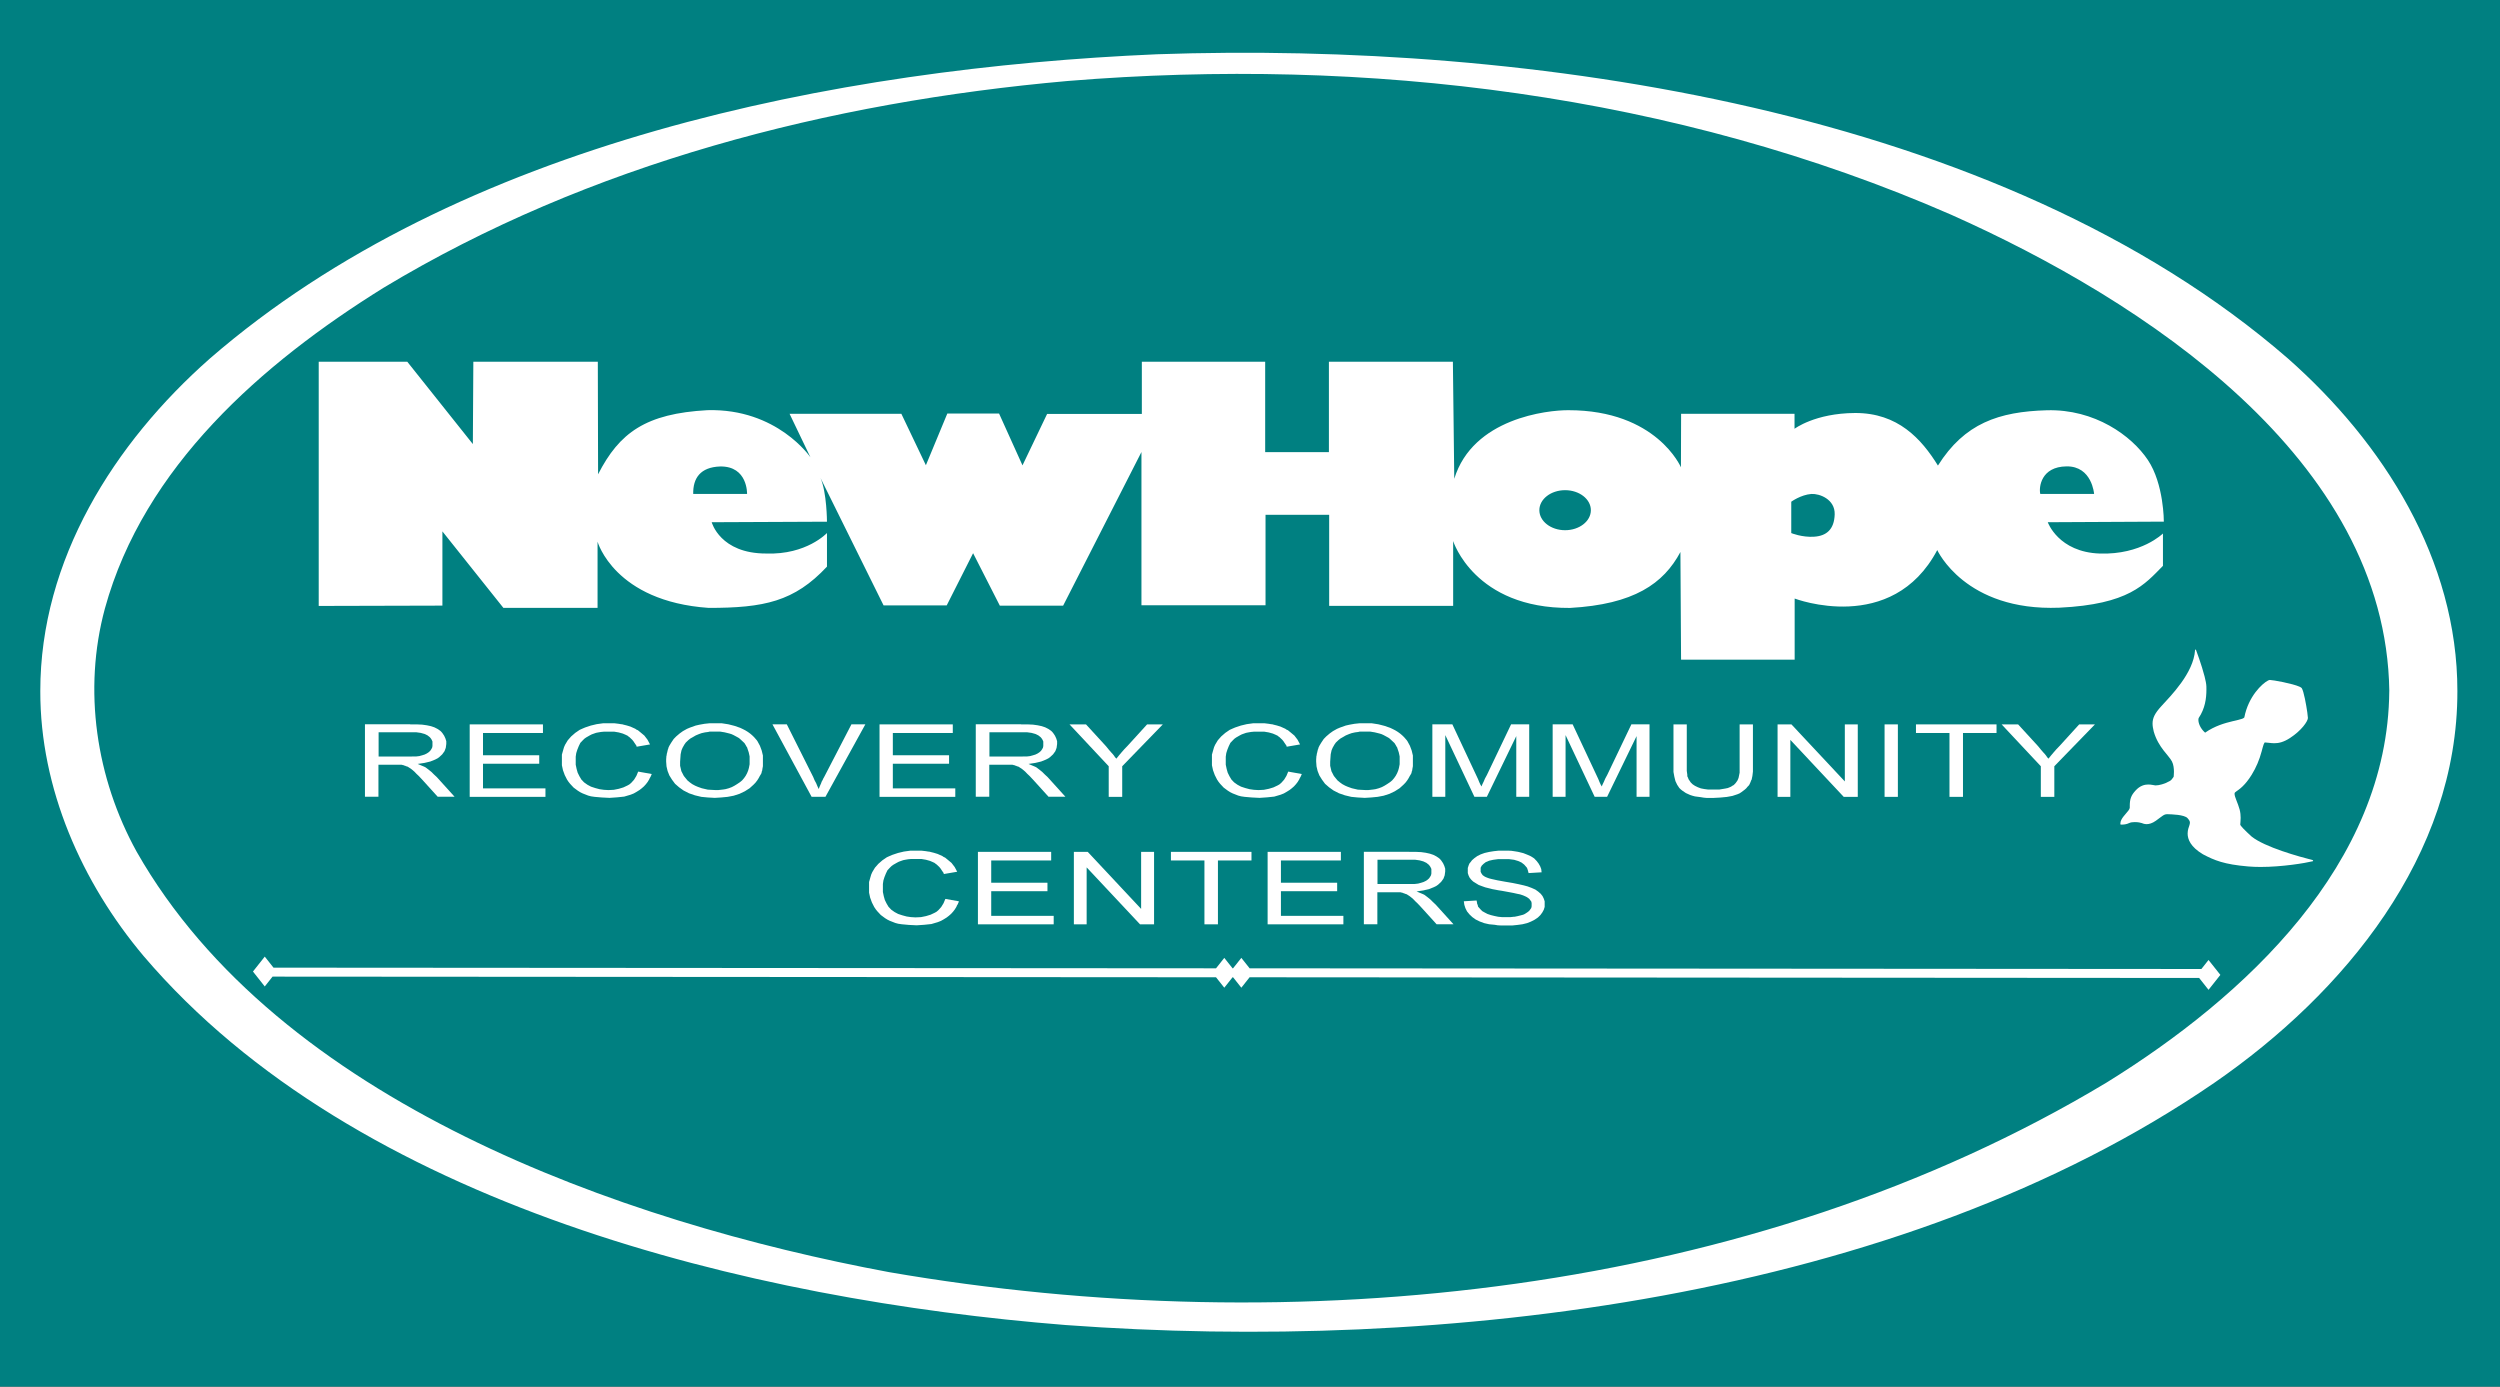
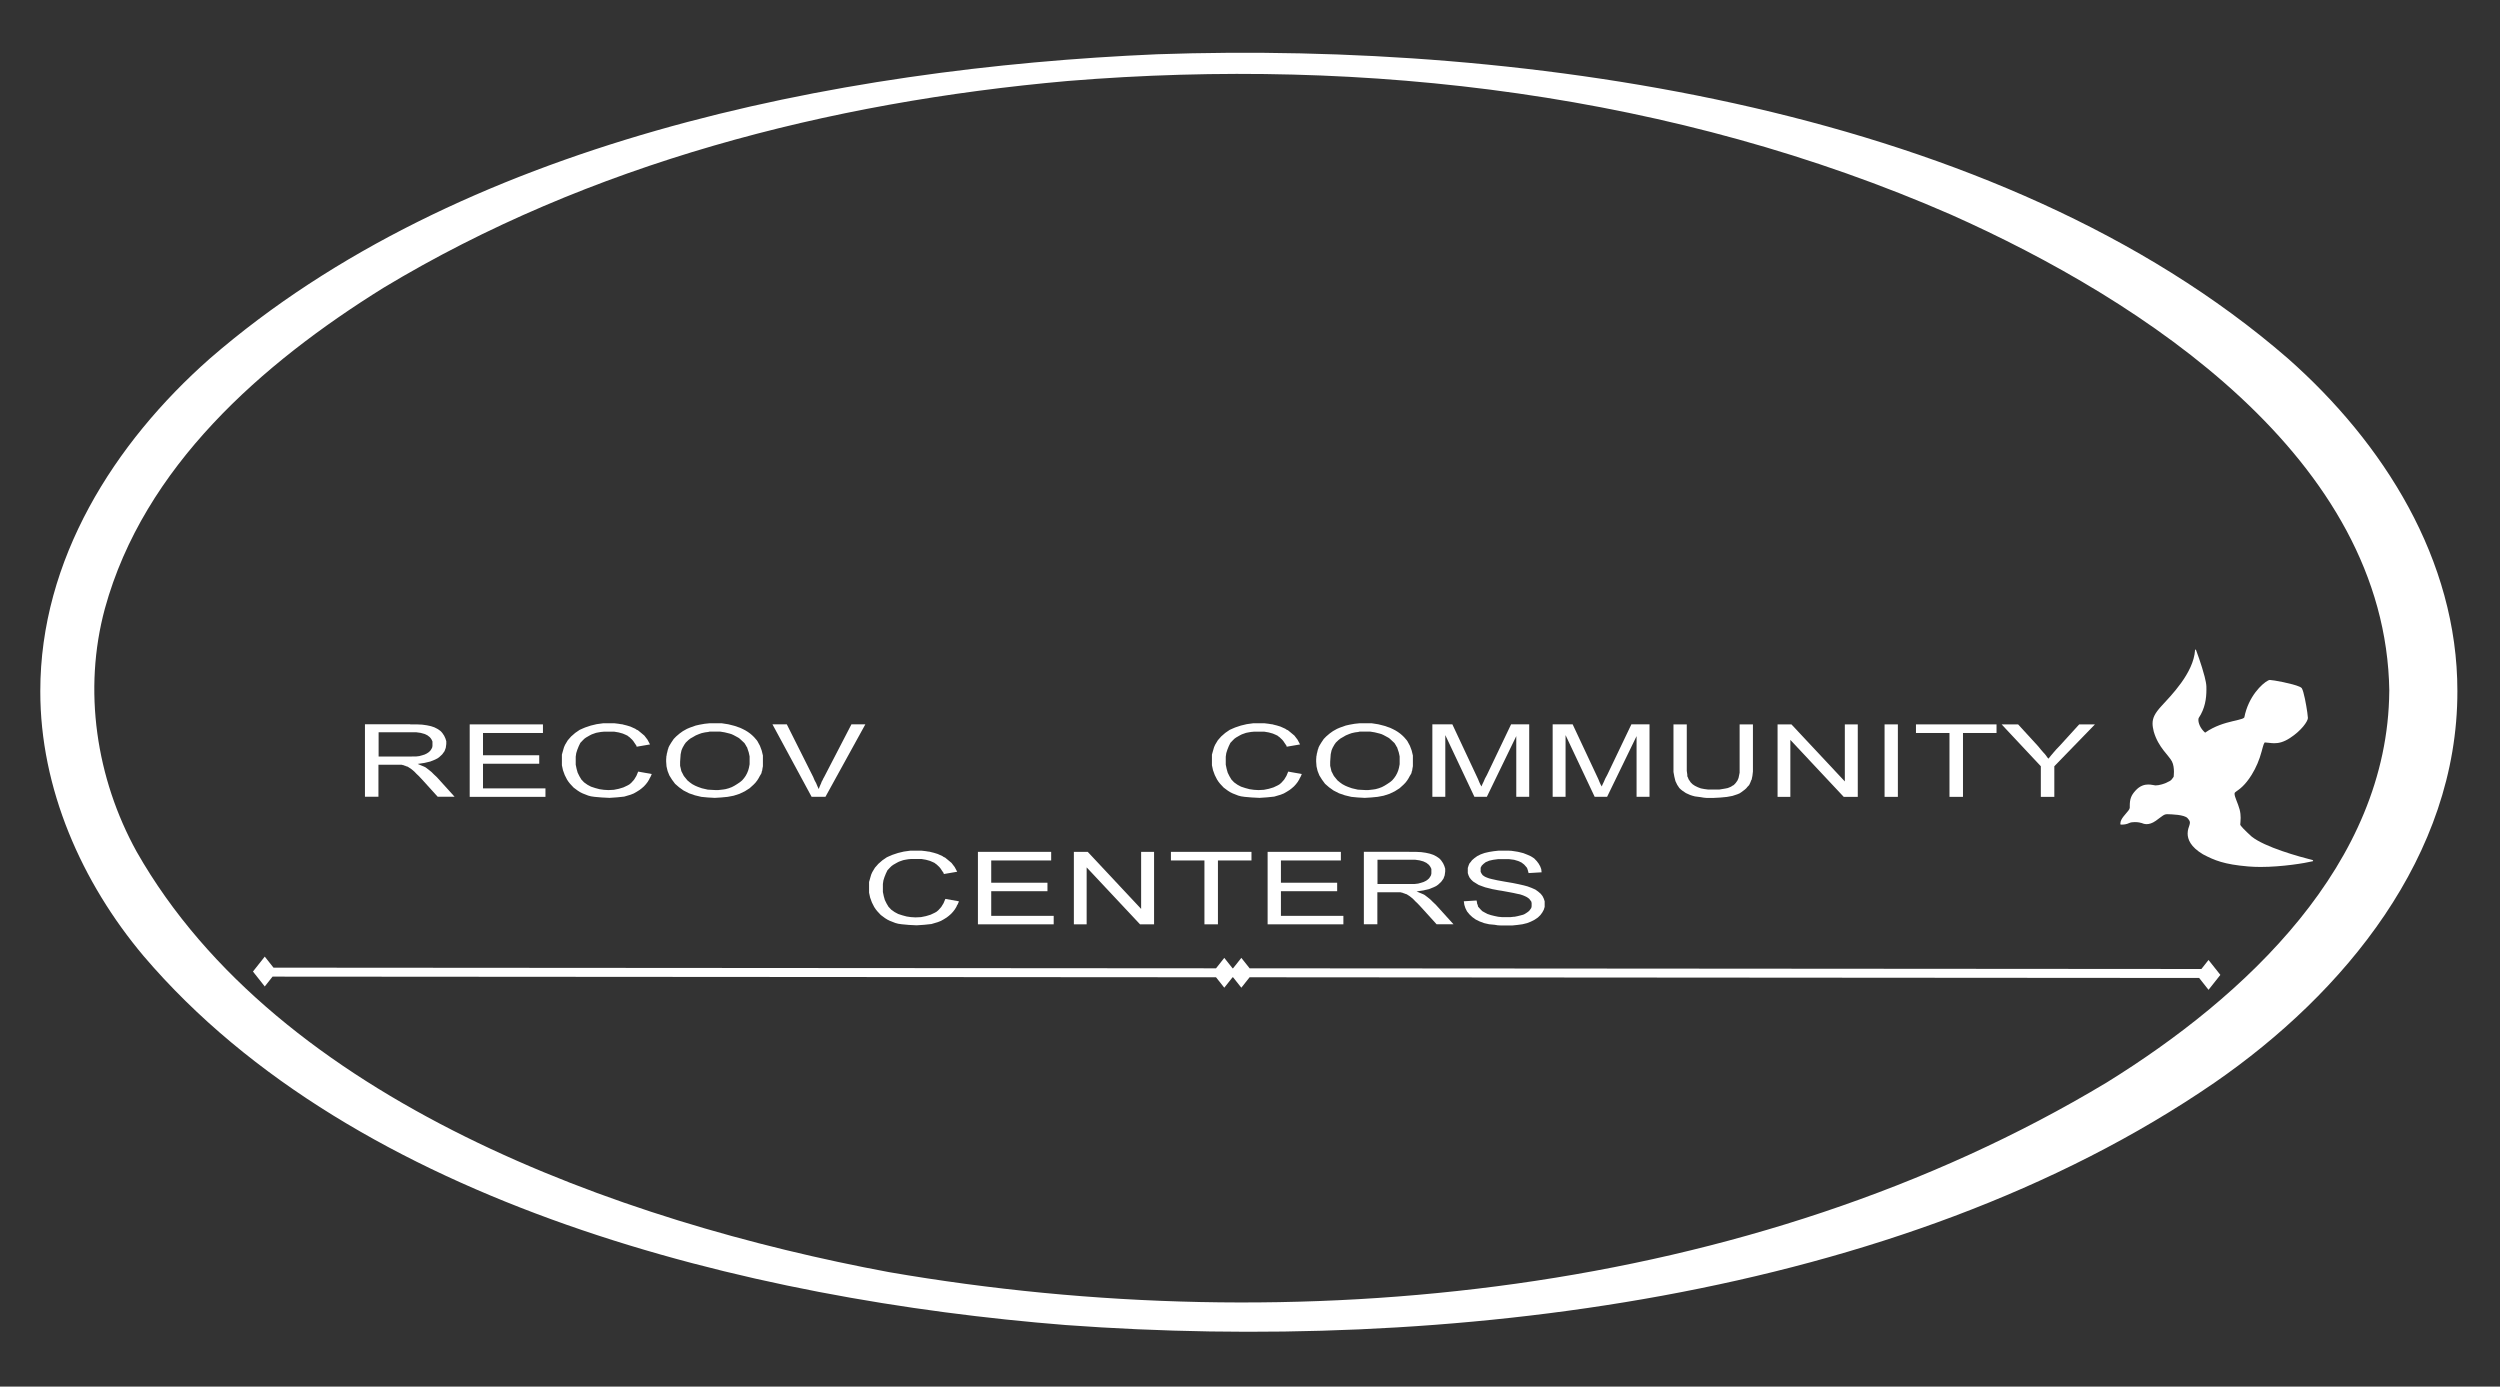
<svg xmlns="http://www.w3.org/2000/svg" width="485" height="269" xml:space="preserve" overflow="hidden">
  <rect width="100%" height="100%" fill="#333333" stroke="none" />
  <defs>
    <clipPath id="clip0">
      <rect x="0" y="0" width="485" height="269" />
    </clipPath>
  </defs>
  <g clip-path="url(#clip0)">
-     <path d="M0 0 623.945 0 623.945 323.566-2.625e-05 323.566Z" fill="#008081" transform="matrix(1 0 0 1 -70.001 -32.95)" />
    <path d="M546.733 167.029C546.79 198.963 524.761 225.621 499.652 242.964 438.258 285.149 349.636 295.364 276.75 290.007 215.755 285.162 139.093 266.808 97.875 218.436 85.858 204.161 77.781 185.908 77.819 167.029 77.806 141.56 92.113 118.93 110.689 102.53 159.028 60.591 232.098 46.164 294.497 43.476 366.39 40.984 457.877 53.924 513.825 102.467 532.414 118.873 546.752 141.541 546.733 167.029L546.733 167.029ZM533.527 167.029C532.901 121.909 485.782 91.215 448.517 74.6 394.959 51.199 335.14 43.912 277.123 48.662 230.871 52.761 184.353 64.689 144.38 88.793 120.796 103.466 97.906 123.521 90.355 150.99 86.073 166.782 88.641 183.941 96.521 198.197 124.027 246.543 190.31 270.027 242.496 279.748 320.922 293.289 409.714 284.428 478.711 242.945 505.572 226.317 533.249 200.556 533.521 167.023L533.521 167.023Z" fill="#FFFFFF" transform="matrix(1 0 0 1 -70.001 -32.95)" />
    <path d="M500.752 222.079 498.456 219.183 497.071 220.935 312.428 220.802 310.821 218.778 309.215 220.802 309.12 220.802 307.513 218.778 305.913 220.802 123.06 220.675 121.365 218.531 119.075 221.428 121.365 224.325 122.876 222.415 305.907 222.541 307.513 224.565 309.12 222.541 309.215 222.541 310.821 224.565 312.421 222.541 496.635 222.674 498.456 224.976 500.752 222.079Z" fill="#FFFFFF" transform="matrix(1 0 0 1 -70.001 -32.95)" />
    <path d="M149.592 173.48 150.838 173.48 151.913 173.531 152.811 173.657 153.608 173.828 154.266 174.05 154.854 174.347 155.404 174.72 155.613 174.916 155.822 175.163 156.17 175.681 156.41 176.2 156.581 176.744 156.581 177.288 156.48 178.034 156.239 178.679 155.79 179.299 155.202 179.843 154.892 180.064 154.411 180.311 153.482 180.684 152.343 180.956 151.034 181.152 151.483 181.348 151.894 181.519 152.305 181.69 152.584 181.835 153.134 182.253 153.684 182.695 154.203 183.208 154.753 183.72 158.194 187.521 154.917 187.521C154.917 187.521 152.299 184.631 152.299 184.631L151.749 184.03 151.23 183.48 150.781 183.056 150.402 182.657 150.06 182.36 149.718 182.088 149.409 181.892 149.099 181.69 148.928 181.639 148.757 181.589 148.618 181.513 148.479 181.487 148.34 181.412 148.169 181.386 148.03 181.336 147.891 181.31 143.419 181.31 143.419 187.515 140.801 187.515 140.801 173.455 149.579 173.455ZM149.908 179.71 150.673 179.71 151.331 179.634 151.888 179.482 152.375 179.331 152.792 179.128 153.14 178.901 153.45 178.622 153.659 178.319 153.829 178.015 153.899 177.686 153.899 176.801 153.798 176.573 153.697 176.371 153.558 176.168 153.387 175.966 152.938 175.612 152.35 175.333 151.622 175.131 150.724 175.005 143.451 175.005 143.451 179.717 149.927 179.717Z" fill="#FFFFFF" transform="matrix(1 0 0 1 -70.001 -32.95)" />
    <path d="M175.333 173.48 175.333 175.15 163.702 175.15 163.702 179.47 174.612 179.47 174.612 181.114 163.702 181.114 163.702 185.896 175.82 185.896 175.82 187.54 161.122 187.54 161.122 173.48 175.333 173.48Z" fill="#FFFFFF" transform="matrix(1 0 0 1 -70.001 -32.95)" />
    <path d="M196.332 183.341 196.23 183.613 196.06 183.884 195.958 184.131 195.648 184.643 195.307 185.086 194.927 185.504 194.478 185.896 194.067 186.212 193.479 186.579 192.96 186.876 192.341 187.123 191.101 187.49 189.722 187.635 188.242 187.736 186.731 187.66 185.352 187.54 184.662 187.439 184.112 187.294 183.043 186.876 182.594 186.655 182.114 186.357 181.285 185.744 180.596 185.004 180.286 184.612 180.007 184.194 179.558 183.309 179.217 182.373 179.008 181.412 179.008 179.343 179.286 178.357 179.426 177.889 179.634 177.421 180.153 176.56 180.804 175.82 181.595 175.131 182.455 174.543 183.005 174.296 183.524 174.075 184.624 173.708 185.763 173.436 187.003 173.265 189.204 173.265 190.032 173.366 190.481 173.442C190.639 173.442 190.816 173.474 191 173.544L191.588 173.689 192.309 173.91 192.688 174.081 193.239 174.328 193.479 174.499 193.757 174.619 193.966 174.79 194.175 174.96 195.003 175.65 195.623 176.459 196.104 177.37 193.517 177.813C193.473 177.598 193.416 177.478 193.346 177.44L193.106 177.092 192.897 176.769 192.657 176.472 192.107 175.953 191.898 175.808 191.689 175.637 191.588 175.612 191.518 175.561 190.829 175.264 190.038 175.043 189.178 174.897 187.142 174.897 186.591 174.948 186.003 175.049 185.624 175.125 185.213 175.27 184.802 175.416 184.422 175.612 183.695 176.029 183.385 176.251 183.107 176.523 182.588 177.066 182.278 177.705 182 178.395 181.791 179.059 181.69 179.748 181.69 181.298 181.861 182.114 182.069 182.854 182.411 183.543 182.79 184.182 183.309 184.726 183.967 185.194 184.656 185.561 185.485 185.833 186.313 186.054 187.142 186.174 188.04 186.225 189.077 186.174 190.045 185.978 190.943 185.706 191.771 185.314 192.113 185.118 192.461 184.821 193.011 184.207 193.46 183.473 193.808 182.639 196.426 183.107 196.357 183.353Z" fill="#FFFFFF" transform="matrix(1 0 0 1 -70.001 -32.95)" />
    <path d="M199.601 178.306 199.703 177.939 199.873 177.598 200.215 177.029 200.696 176.314 201.176 175.82 201.866 175.232 202.485 174.79 203.276 174.347 203.864 174.1 204.965 173.708 205.724 173.537 206.685 173.366 207.646 173.265 210.025 173.265 211.296 173.461 212.466 173.759 213.604 174.151 214.123 174.397 214.604 174.644 215.084 174.941 215.533 175.264 215.913 175.586 216.292 175.953 216.463 176.149 216.634 176.345 216.805 176.542 216.944 176.738 217.424 177.623 217.766 178.534 218.006 179.52 218.006 181.589 217.905 182.133 217.873 182.404 217.772 182.676C217.772 182.841 217.728 182.986 217.633 183.119L217.393 183.511 217.184 183.903 216.906 184.346 216.564 184.789 216.185 185.181 215.426 185.87 214.496 186.459 213.465 186.952 212.327 187.319 211.157 187.54 209.917 187.66 208.677 187.736 207.299 187.66 206.059 187.54 204.819 187.243 203.681 186.851 202.612 186.307 201.752 185.693 200.961 185.004 200.373 184.213 199.854 183.379 199.513 182.518 199.304 181.633 199.235 180.697 199.235 180.305 199.266 179.862C199.266 179.647 199.291 179.52 199.336 179.47 199.336 179.255 199.361 179.116 199.405 179.052L199.576 178.312ZM202.182 182.55 202.422 183.018 202.663 183.486 203.042 183.954 203.384 184.371 203.833 184.738 204.313 185.08 204.864 185.377 205.382 185.598 206.141 185.87 207.318 186.142 208.696 186.218 209.386 186.218 210.284 186.117 210.764 186.041 211.384 185.87 211.973 185.649 212.491 185.377 212.972 185.08 213.522 184.713 213.971 184.346 214.351 183.903 214.661 183.461 214.939 182.942 215.148 182.423 215.287 181.93 215.426 181.215 215.426 179.691 215.255 178.907 215.015 178.192C214.97 177.977 214.913 177.857 214.844 177.825L214.673 177.509 214.534 177.288 214.433 177.117 214.224 176.921 213.668 176.402 213.358 176.13 213.01 175.934 212.282 175.542 211.903 175.371 211.486 175.245 210.587 175.024 209.689 174.878 207.684 174.878 207.374 174.954 206.786 175.03 206.128 175.175 205.641 175.346 204.984 175.618 204.433 175.941 203.946 176.213 203.567 176.51 203.048 177.003 202.77 177.395 202.422 178.009 202.213 178.502 202.043 179.286 201.942 180.735 201.942 181.519 202.043 181.936 202.182 182.55Z" fill="#FFFFFF" transform="matrix(1 0 0 1 -70.001 -32.95)" />
    <path d="M222.642 173.474 227.772 183.707 228.031 184.327 228.347 184.915 228.581 185.485 228.834 186.022 229.037 185.485 229.302 184.896 229.403 184.599 229.574 184.302 229.707 184.005 229.878 183.707 235.178 173.474 237.878 173.474C237.878 173.474 230.137 187.534 230.137 187.534L227.455 187.534 219.859 173.474 222.649 173.474Z" fill="#FFFFFF" transform="matrix(1 0 0 1 -70.001 -32.95)" />
-     <path d="M254.841 173.48 254.841 175.15 243.21 175.15 243.21 179.47 254.12 179.47 254.12 181.114 243.21 181.114 243.21 185.896 255.328 185.896 255.328 187.54 240.63 187.54 240.63 173.48 254.841 173.48Z" fill="#FFFFFF" transform="matrix(1 0 0 1 -70.001 -32.95)" />
-     <path d="M268.098 173.48 269.344 173.48 270.413 173.531 271.311 173.657 272.108 173.828 272.766 174.05 273.354 174.347 273.904 174.72 274.113 174.916 274.321 175.163 274.669 175.681 274.91 176.2 275.08 176.744 275.08 177.288 274.979 178.034 274.739 178.679 274.29 179.299 273.702 179.843 273.392 180.064 272.911 180.311 271.981 180.684 270.843 180.956 269.534 181.152 269.983 181.348 270.394 181.519 270.805 181.69 271.083 181.835 271.633 182.253 272.184 182.695 272.702 183.208 273.253 183.72 276.693 187.521 273.417 187.521C273.417 187.521 270.799 184.631 270.799 184.631L270.248 184.03 269.73 183.48 269.281 183.056 268.901 182.657 268.56 182.36 268.218 182.088 267.908 181.892 267.598 181.69 267.428 181.639 267.257 181.589 267.118 181.513 266.978 181.487 266.839 181.412 266.669 181.386 266.529 181.336 266.39 181.31 261.919 181.31 261.919 187.515 259.3 187.515 259.3 173.455 268.079 173.455ZM268.408 179.71 269.173 179.71 269.831 179.634 270.387 179.482 270.874 179.331 271.292 179.128 271.64 178.901 271.95 178.622 272.158 178.319 272.329 178.015 272.399 177.686 272.399 176.801 272.298 176.573 272.196 176.371 272.057 176.168 271.886 175.966 271.437 175.612 270.849 175.333 270.122 175.131 269.224 175.005 261.95 175.005 261.95 179.717 268.427 179.717Z" fill="#FFFFFF" transform="matrix(1 0 0 1 -70.001 -32.95)" />
-     <path d="M277.49 173.48 280.684 173.48C280.684 173.48 284.574 177.724 284.574 177.724L285.092 178.363 285.605 178.951 285.87 179.236 286.117 179.546 286.313 179.843 286.579 180.128 287.028 179.565 287.546 178.951 288.103 178.312 288.761 177.629 292.537 173.48 295.591 173.48C295.591 173.48 287.711 181.601 287.711 181.601L287.711 187.54 285.092 187.54 285.092 181.601 277.484 173.48Z" fill="#FFFFFF" transform="matrix(1 0 0 1 -70.001 -32.95)" />
    <path d="M322.44 183.341 322.339 183.613 322.168 183.884 322.067 184.131 321.757 184.643 321.415 185.086 321.036 185.504 320.587 185.896 320.176 186.212 319.587 186.579 319.069 186.876 318.449 187.123 317.209 187.49 315.83 187.635 314.35 187.736 312.839 187.66 311.46 187.54 310.771 187.439 310.22 187.294 309.152 186.876 308.703 186.655 308.222 186.357 307.393 185.744 306.704 185.004 306.394 184.612 306.116 184.194 305.667 183.309 305.325 182.373 305.116 181.412 305.116 179.343 305.395 178.357 305.534 177.889 305.743 177.421 306.261 176.56 306.913 175.82 307.703 175.131 308.563 174.543 309.114 174.296 309.632 174.075 310.733 173.708 311.871 173.436 313.111 173.265 315.312 173.265 316.14 173.366 316.589 173.442C316.748 173.442 316.925 173.474 317.108 173.544L317.696 173.689 318.417 173.91 318.797 174.081 319.347 174.328 319.587 174.499 319.866 174.619 320.074 174.79 320.283 174.96 321.112 175.65 321.731 176.459 322.212 177.37 319.625 177.813C319.581 177.598 319.524 177.478 319.455 177.44L319.214 177.092 319.005 176.769 318.765 176.472 318.215 175.953 318.006 175.808 317.797 175.637 317.696 175.612 317.627 175.561 316.937 175.264 316.147 175.043 315.287 174.897 313.25 174.897 312.7 174.948 312.112 175.049 311.732 175.125 311.321 175.27 310.91 175.416 310.53 175.612 309.803 176.029 309.493 176.251 309.215 176.523 308.696 177.066 308.386 177.705 308.108 178.395 307.899 179.059 307.798 179.748 307.798 181.298 307.969 182.114 308.178 182.854 308.519 183.543 308.899 184.182 309.417 184.726 310.075 185.194 310.764 185.561 311.593 185.833 312.421 186.054 313.25 186.174 314.148 186.225 315.185 186.174 316.153 185.978 317.051 185.706 317.88 185.314 318.221 185.118 318.569 184.821 319.119 184.207 319.568 183.473 319.916 182.639 322.535 183.107 322.465 183.353Z" fill="#FFFFFF" transform="matrix(1 0 0 1 -70.001 -32.95)" />
    <path d="M325.71 178.306 325.811 177.939 325.982 177.598 326.323 177.029 326.804 176.314 327.285 175.82 327.974 175.232 328.594 174.79 329.384 174.347 329.966 174.1 331.067 173.708 331.826 173.537 332.787 173.366 333.748 173.265 336.12 173.265 337.391 173.461 338.561 173.759 339.7 174.151 340.219 174.397 340.699 174.644 341.18 174.941 341.629 175.264 342.008 175.586 342.388 175.953 342.559 176.149 342.729 176.345 342.9 176.542 343.039 176.738 343.52 177.623 343.862 178.534 344.102 179.52 344.102 181.589 344.001 182.133 343.969 182.404 343.868 182.676C343.868 182.841 343.824 182.986 343.729 183.119L343.488 183.511 343.28 183.903 343.001 184.346 342.66 184.789 342.28 185.181 341.521 185.87 340.592 186.459 339.561 186.952 338.422 187.319 337.252 187.54 336.013 187.66 334.773 187.736 333.394 187.66 332.155 187.54 330.915 187.243 329.776 186.851 328.708 186.307 327.847 185.693 327.057 185.004 326.475 184.213 325.956 183.379 325.615 182.518 325.406 181.633 325.337 180.697 325.337 180.305 325.368 179.862C325.368 179.647 325.393 179.52 325.438 179.47 325.438 179.255 325.463 179.116 325.507 179.052L325.678 178.312ZM328.29 182.55 328.531 183.018 328.771 183.486 329.15 183.954 329.498 184.371 329.947 184.738 330.428 185.08 330.978 185.377 331.497 185.598 332.256 185.87 333.426 186.142 334.805 186.218 335.494 186.218 336.392 186.117 336.873 186.041 337.493 185.87 338.081 185.649 338.599 185.377 339.08 185.08 339.63 184.713 340.079 184.346 340.459 183.903 340.769 183.461 341.047 182.942 341.256 182.423 341.395 181.93 341.534 181.215 341.534 179.691 341.363 178.907 341.123 178.192C341.079 177.977 341.015 177.857 340.952 177.825L340.781 177.509 340.642 177.288 340.541 177.117 340.332 176.921 339.776 176.402 339.466 176.13 339.118 175.934 338.391 175.542 338.011 175.371 337.594 175.245 336.696 175.024 335.798 174.878 333.793 174.878 333.483 174.954 332.895 175.03 332.237 175.175 331.75 175.346 331.092 175.618 330.542 175.941 330.061 176.213 329.682 176.51 329.163 177.003 328.885 177.395 328.537 178.009 328.328 178.502 328.157 179.286 328.056 180.735 328.056 181.519 328.157 181.936 328.296 182.55Z" fill="#FFFFFF" transform="matrix(1 0 0 1 -70.001 -32.95)" />
    <path d="M351.761 173.48 356.441 183.467 356.739 184.1 356.979 184.694 357.194 185.156 357.403 185.523 357.586 185.086 357.827 184.593 358.079 183.998 358.459 183.296 363.152 173.474 366.668 173.474 366.668 187.534 364.158 187.534 364.158 175.757 358.446 187.534 356.037 187.534C356.037 187.534 350.389 175.561 350.389 175.561L350.389 187.534C350.389 187.534 347.878 187.534 347.878 187.534L347.878 173.474 351.767 173.474Z" fill="#FFFFFF" transform="matrix(1 0 0 1 -70.001 -32.95)" />
    <path d="M375.099 173.48 379.78 183.467 380.077 184.1 380.317 184.694 380.532 185.156 380.741 185.523 380.924 185.086 381.165 184.593 381.418 183.998 381.797 183.296 386.49 173.474 390.007 173.474 390.007 187.534 387.496 187.534 387.496 175.757 381.778 187.534 379.368 187.534C379.368 187.534 373.721 175.561 373.721 175.561L373.721 187.534C373.721 187.534 371.216 187.534 371.216 187.534L371.216 173.474 375.106 173.474Z" fill="#FFFFFF" transform="matrix(1 0 0 1 -70.001 -32.95)" />
    <path d="M410.069 181.627 410.069 182.632 409.967 183.492 409.866 183.96 409.835 184.156 409.733 184.327 409.632 184.599 409.531 184.846 409.493 184.922 409.461 184.998 409.322 185.27 409.012 185.586 408.772 185.883 408.494 186.13 407.842 186.623 407.463 186.87 407.052 187.041 406.09 187.357 405.021 187.553 403.782 187.673 402.403 187.749 401.094 187.749 400.544 187.698 400.234 187.648 399.924 187.597 398.823 187.452 398.343 187.325 397.894 187.18 397.065 186.806 396.376 186.338 396.066 186.092 395.787 185.82 395.376 185.2 395.035 184.485 394.826 183.644 394.655 182.708 394.655 173.487 397.236 173.487 397.236 182.493 397.337 183.233 397.337 183.505 397.369 183.625 397.476 183.821 397.577 184.118 397.716 184.315 397.995 184.732 398.374 185.105 398.823 185.402 399.38 185.674 399.968 185.896 400.626 186.022 401.385 186.123 403.535 186.123 404.712 185.927 405.199 185.826 405.616 185.655 405.787 185.58 405.958 185.478 406.097 185.377 406.305 185.276 406.445 185.149 406.584 185.004 406.723 184.858 406.862 184.662 407.071 184.365 407.279 183.872 407.488 182.86 407.488 173.48 410.069 173.48 410.069 181.627Z" fill="#FFFFFF" transform="matrix(1 0 0 1 -70.001 -32.95)" />
    <path d="M417.538 173.48 427.898 184.549 427.898 173.48 430.409 173.48 430.409 187.54 427.683 187.54C427.683 187.54 417.329 176.491 417.329 176.491L417.329 187.54 414.85 187.54 414.85 173.48 417.538 173.48Z" fill="#FFFFFF" transform="matrix(1 0 0 1 -70.001 -32.95)" />
    <path d="M438.188 173.48 438.188 187.54 435.608 187.54 435.608 173.48 438.188 173.48Z" fill="#FFFFFF" transform="matrix(1 0 0 1 -70.001 -32.95)" />
    <path d="M441.698 175.15 441.698 173.48 457.327 173.48 457.327 175.15 450.819 175.15 450.819 187.54 448.2 187.54 448.2 175.15 441.692 175.15Z" fill="#FFFFFF" transform="matrix(1 0 0 1 -70.001 -32.95)" />
    <path d="M458.32 173.48 461.514 173.48C461.514 173.48 465.403 177.724 465.403 177.724L465.922 178.363 466.434 178.951 466.7 179.236 466.947 179.546 467.143 179.843 467.408 180.128 467.857 179.565 468.376 178.951 468.933 178.312 469.59 177.629 473.366 173.48 476.421 173.48C476.421 173.48 468.54 181.601 468.54 181.601L468.54 187.54 465.922 187.54 465.922 181.601 458.313 173.48Z" fill="#FFFFFF" transform="matrix(1 0 0 1 -70.001 -32.95)" />
    <path d="M255.923 208.07 255.822 208.342 255.651 208.614 255.55 208.861 255.24 209.373 254.898 209.816 254.519 210.233 254.07 210.625 253.659 210.942 253.07 211.308 252.552 211.599 251.932 211.846 250.692 212.213 249.314 212.358 247.834 212.46 246.322 212.384 244.943 212.257 244.254 212.156 243.704 212.01 242.635 211.593 242.186 211.372 241.705 211.074 240.876 210.461 240.187 209.721 239.877 209.329 239.599 208.911 239.15 208.026 238.808 207.09 238.6 206.128 238.6 204.06 238.878 203.074 239.017 202.606 239.226 202.138 239.744 201.277 240.396 200.537 241.186 199.848 242.046 199.26 242.597 199.013 243.115 198.792 244.216 198.425 245.354 198.153 246.594 197.982 248.795 197.982 249.623 198.077 250.073 198.153C250.231 198.153 250.408 198.185 250.591 198.248L251.179 198.393 251.9 198.615 252.28 198.785 252.83 199.032 253.07 199.203 253.349 199.323 253.557 199.494 253.766 199.665 254.595 200.354 255.215 201.164 255.695 202.068 253.108 202.511C253.064 202.296 253.007 202.176 252.938 202.138L252.697 201.79 252.489 201.467 252.248 201.17 251.698 200.651 251.489 200.506 251.281 200.335 251.179 200.31 251.11 200.259 250.42 199.962 249.63 199.741 248.77 199.595 246.733 199.595 246.183 199.646 245.595 199.747 245.215 199.823 244.804 199.968 244.393 200.114 244.013 200.31 243.286 200.727 242.976 200.949 242.698 201.221 242.179 201.764 241.869 202.403 241.591 203.093 241.382 203.757 241.281 204.446 241.281 205.996 241.452 206.812 241.661 207.552 242.002 208.241 242.382 208.88 242.9 209.424 243.558 209.892 244.247 210.259 245.076 210.53 245.905 210.752 246.733 210.872 247.631 210.923 248.668 210.872 249.636 210.676 250.534 210.404 251.363 210.012 251.704 209.816 252.052 209.519 252.602 208.905 253.051 208.171 253.399 207.337 256.024 207.805 255.955 208.051Z" fill="#FFFFFF" transform="matrix(1 0 0 1 -70.001 -32.95)" />
    <path d="M273.929 198.21 273.929 199.88 262.298 199.88 262.298 204.199 273.208 204.199 273.208 205.844 262.298 205.844 262.298 210.625 274.416 210.625 274.416 212.27 259.718 212.27 259.718 198.21 273.929 198.21Z" fill="#FFFFFF" transform="matrix(1 0 0 1 -70.001 -32.95)" />
    <path d="M281.019 198.21 291.379 209.278 291.379 198.21 293.89 198.21 293.89 212.27 291.164 212.27C291.164 212.27 280.811 201.221 280.811 201.221L280.811 212.27 278.331 212.27 278.331 198.21 281.019 198.21Z" fill="#FFFFFF" transform="matrix(1 0 0 1 -70.001 -32.95)" />
    <path d="M297.16 199.88 297.16 198.21 312.788 198.21 312.788 199.88 306.28 199.88 306.28 212.27 303.662 212.27 303.662 199.88 297.154 199.88Z" fill="#FFFFFF" transform="matrix(1 0 0 1 -70.001 -32.95)" />
    <path d="M330.131 198.21 330.131 199.88 318.5 199.88 318.5 204.199 329.41 204.199 329.41 205.844 318.5 205.844 318.5 210.625 330.618 210.625 330.618 212.27 315.919 212.27 315.919 198.21 330.131 198.21Z" fill="#FFFFFF" transform="matrix(1 0 0 1 -70.001 -32.95)" />
    <path d="M343.387 198.21 344.633 198.21 345.702 198.261 346.6 198.387 347.397 198.564 348.055 198.785 348.643 199.083 349.193 199.456 349.402 199.652 349.611 199.899 349.959 200.417 350.199 200.936 350.37 201.48 350.37 202.024 350.269 202.77 350.028 203.415 349.579 204.035 348.991 204.579 348.681 204.8 348.2 205.047 347.271 205.42 346.132 205.692 344.823 205.888 345.272 206.084 345.683 206.255 346.094 206.426 346.372 206.571 346.923 206.989 347.473 207.431 347.992 207.944 348.542 208.462 351.983 212.263 348.706 212.263C348.706 212.263 346.088 209.373 346.088 209.373L345.538 208.772 345.019 208.222 344.57 207.798 344.19 207.4 343.849 207.102 343.507 206.831 343.198 206.628 342.888 206.432 342.717 206.381 342.546 206.331 342.407 206.255 342.268 206.23 342.129 206.154 341.958 206.128 341.819 206.078 341.68 206.053 337.208 206.053 337.208 212.257 334.59 212.257 334.59 198.197 343.368 198.197ZM343.697 204.44 344.462 204.44 345.12 204.364 345.677 204.212 346.164 204.06 346.581 203.858 346.929 203.63 347.239 203.352 347.448 203.048 347.618 202.745 347.688 202.416 347.688 201.53 347.587 201.303 347.479 201.1 347.34 200.898 347.169 200.696 346.72 200.341 346.132 200.063 345.405 199.861 344.507 199.734 337.233 199.734 337.233 204.446 343.71 204.446Z" fill="#FFFFFF" transform="matrix(1 0 0 1 -70.001 -32.95)" />
    <path d="M356.53 208.152 356.701 208.595C356.701 208.709 356.726 208.804 356.77 208.867L356.909 209.019 357.219 209.367 357.567 209.715 358.054 209.987 358.573 210.259 359.231 210.48 359.926 210.651 360.654 210.802 361.451 210.878 362.975 210.878 363.671 210.802 363.879 210.802 364.05 210.752 364.189 210.727 364.328 210.701 364.917 210.556 365.473 210.41 365.713 210.309 365.922 210.189 366.302 209.942 366.65 209.67 366.858 209.398 367.067 209.101 367.137 208.779 367.137 208.14 367.067 207.842 366.858 207.571 366.65 207.299 366.479 207.178 366.308 207.052 366.137 206.951 365.928 206.849 365.479 206.653 364.891 206.457 364.373 206.356 363.614 206.185 362.576 205.989 361.362 205.768 360.704 205.667 360.084 205.547 359.528 205.445 359.041 205.319 358.143 205.098 357.523 204.876 356.865 204.63 356.309 204.288 355.79 203.965 355.41 203.599 355.101 203.206 354.892 202.764 354.753 202.321 354.753 201.334 354.923 200.816 355.025 200.569C355.069 200.455 355.126 200.373 355.195 200.322L355.575 199.829 356.056 199.412 356.606 199.02 357.257 198.697 358.016 198.425 358.876 198.229 359.775 198.083 360.704 197.982 362.703 197.982 363.221 198.008 363.74 198.083 364.221 198.159 364.392 198.185 364.632 198.235 365.524 198.457 366.283 198.754 367.004 199.076 367.624 199.475 368.104 199.975 368.484 200.468 368.794 201.012 369.002 201.556 369.072 202.176 366.548 202.327 366.378 201.701 366.276 201.404C366.232 201.29 366.169 201.202 366.106 201.151L365.688 200.677 365.17 200.278 364.512 199.981 363.753 199.753 362.785 199.627 360.603 199.627 359.667 199.753 358.908 199.924 358.25 200.196 357.801 200.544 357.453 200.892 357.245 201.29 357.245 202.081 357.422 202.429 357.63 202.726 357.978 202.972 358.219 203.099 358.529 203.225 358.876 203.352 359.363 203.478 360.477 203.725 361.969 203.997 363.424 204.244 364.638 204.49 365.612 204.712 366.34 204.908 367.137 205.205 367.864 205.528 368.42 205.926 368.907 206.35 369.255 206.793 369.496 207.286 369.666 207.805 369.666 208.892 369.496 209.436 369.217 209.955 368.838 210.474 368.357 210.942 367.737 211.365 367.01 211.738 366.251 212.036 365.353 212.257 364.417 212.384 363.449 212.485 361.096 212.485 360.578 212.46 360.268 212.409 359.958 212.358 358.889 212.257 357.921 212.036 357.055 211.713 356.296 211.34 355.638 210.872 355.088 210.353 354.601 209.759 354.291 209.139 354.082 208.494 353.981 207.798 356.46 207.646 356.562 208.165Z" fill="#FFFFFF" transform="matrix(1 0 0 1 -70.001 -32.95)" />
-     <path d="M477.376 140.339C469.318 140.073 467.269 134.261 467.269 134.261L489.785 134.147C489.785 134.147 489.817 126.855 486.68 122.174 483.543 117.488 476.383 112.276 467.073 112.542 457.77 112.807 451.116 115.072 445.961 123.269 442.761 118.095 438.188 113.035 429.878 113.073 422.105 113.111 418.139 116.134 418.139 116.134L418.139 113.225 396.135 113.225 396.104 123.61C396.104 123.61 391.404 112.529 374.29 112.529 370.229 112.504 355.739 114.066 352.128 125.836L351.862 103.131 327.809 103.131 327.809 120.663 315.445 120.663 315.445 103.131 291.518 103.131 291.518 113.257 273.139 113.257 268.364 123.231 263.822 113.181 253.779 113.181 249.623 123.205 244.867 113.231 223.18 113.231 227.228 121.668C227.228 121.668 220.795 112.162 207.248 112.523 195.275 113.181 190.159 116.881 186.029 124.964L185.978 103.131 161.83 103.131 161.735 119.101 149.016 103.131 131.832 103.131 131.832 150.503 155.828 150.439 155.828 136.038 167.662 150.882 185.927 150.882 185.927 138.037C185.927 138.037 189.197 149.624 207.495 150.882 218.196 150.882 224.084 149.674 230.434 142.875L230.434 136.354C230.434 136.354 226.469 140.611 218.664 140.333 209.689 140.358 208.07 134.261 208.07 134.261L230.434 134.16C230.434 134.16 230.415 128.518 229.176 125.672L241.414 150.395 253.665 150.395 258.782 140.269 263.968 150.446 276.25 150.446 291.442 120.644 291.442 150.376 315.514 150.376 315.514 132.825 327.86 132.825 327.86 150.484 351.913 150.484 351.913 137.917C351.913 137.917 356.018 151.002 374.568 150.889 386.977 150.205 392.733 146.17 396.002 140.042L396.129 160.932 418.164 160.932 418.164 149.067C418.164 149.067 437.037 156.283 445.828 139.662 445.828 139.662 451.204 151.559 469.496 150.844 483.056 150.199 486.066 146.309 489.614 142.723L489.614 136.449C489.614 136.449 485.427 140.605 477.363 140.339ZM214.926 128.777 204.484 128.777C204.421 125.704 205.882 123.578 209.708 123.446 215.103 123.357 214.932 128.777 214.932 128.777ZM373.632 135.81C370.874 135.81 368.635 134.071 368.635 131.927 368.635 129.783 370.874 128.044 373.632 128.044 376.39 128.044 378.629 129.783 378.629 131.927 378.629 134.071 376.39 135.81 373.632 135.81ZM421.953 137.075C419.587 137.227 417.506 136.367 417.506 136.367L417.506 130.283C417.506 130.283 419.353 128.935 421.415 128.777 422.984 128.689 426.013 129.796 425.931 132.737 425.842 135.678 424.318 136.917 421.953 137.069ZM470.906 123.427C475.871 123.363 476.257 128.777 476.257 128.777L465.815 128.777C465.511 127.493 465.941 123.49 470.906 123.427Z" fill="#FFFFFF" transform="matrix(1 0 0 1 -70.001 -32.95)" />
    <path d="M518.676 199.81C517.348 199.475 515.027 198.849 512.712 198.046 510.404 197.249 508.095 196.268 506.811 195.237 506.116 194.605 505.565 194.074 505.186 193.675 504.996 193.473 504.851 193.308 504.749 193.175 504.699 193.112 504.661 193.055 504.642 193.011 504.617 192.967 504.61 192.935 504.61 192.922L504.61 192.897C504.61 192.815 504.629 192.651 504.648 192.423 504.667 192.201 504.686 191.917 504.686 191.601 504.686 191.126 504.642 190.576 504.49 190 504.326 189.387 504.079 188.773 503.87 188.236 503.662 187.705 503.504 187.243 503.504 186.958 503.504 186.889 503.516 186.825 503.529 186.781 503.554 186.712 503.655 186.617 503.839 186.49 504.104 186.294 504.528 186.022 505.04 185.529 505.553 185.036 506.166 184.327 506.83 183.252 507.69 181.861 508.329 180.336 508.753 178.742 508.917 178.129 509.038 177.674 509.145 177.376 509.196 177.231 509.246 177.123 509.297 177.06 509.322 177.029 509.341 177.01 509.354 176.997L509.392 176.984 509.392 176.984C509.392 176.984 509.398 176.984 509.398 176.984 509.98 177.01 510.562 177.136 511.232 177.136 512.054 177.136 513.003 176.94 514.249 176.13 515.381 175.397 516.248 174.581 516.83 173.879 517.121 173.525 517.342 173.202 517.494 172.924 517.646 172.645 517.728 172.424 517.734 172.253L517.734 172.234C517.734 172.064 517.69 171.678 517.62 171.172 517.513 170.419 517.342 169.401 517.152 168.496 517.057 168.041 516.956 167.617 516.855 167.263 516.754 166.909 516.653 166.631 516.545 166.46L516.545 166.447C516.45 166.346 516.305 166.258 516.109 166.169 515.426 165.859 514.129 165.537 512.934 165.284 512.333 165.157 511.757 165.056 511.302 164.98 510.84 164.904 510.505 164.86 510.359 164.86 510.252 164.86 510.132 164.904 509.974 164.986 509.423 165.271 508.481 166.03 507.57 167.232 506.666 168.433 505.793 170.071 505.401 172.127 505.344 172.215 505.205 172.31 504.977 172.393 504.572 172.544 503.921 172.677 503.13 172.867 501.65 173.221 499.664 173.771 497.792 175.087 496.812 174.22 496.483 173.196 496.489 172.601 496.489 172.443 496.515 172.31 496.553 172.234 497.78 170.4 498.045 168.465 498.045 166.719 498.045 166.517 498.045 166.321 498.039 166.125 498.026 165.638 497.887 164.955 497.697 164.202 497.122 161.938 496.021 159.022 496.021 159.022 496.009 158.978 495.964 158.959 495.92 158.965 495.876 158.971 495.844 159.009 495.844 159.054 495.705 161.286 494.516 163.532 493.131 165.454 491.752 167.377 490.177 168.983 489.286 169.964 488.666 170.641 488.248 171.203 487.976 171.741 487.711 172.272 487.597 172.778 487.597 173.31 487.597 173.79 487.685 174.296 487.831 174.884L487.831 174.884C488.274 176.421 489.007 177.579 489.709 178.496 490.405 179.413 491.069 180.096 491.36 180.672 491.67 181.272 491.746 182.069 491.746 182.683 491.746 182.961 491.733 183.201 491.714 183.372 491.708 183.454 491.702 183.524 491.695 183.575 491.695 183.594 491.695 183.613 491.695 183.625 491.676 183.657 491.657 183.688 491.638 183.72 491.417 184.068 491.202 184.321 490.943 184.466 489.918 185.055 488.843 185.314 488.242 185.314 488.198 185.314 488.16 185.314 488.122 185.314 488.002 185.308 487.812 185.263 487.578 185.225 487.35 185.187 487.072 185.143 486.768 185.143 486.041 185.143 485.137 185.377 484.276 186.338 483.853 186.806 483.574 187.211 483.41 187.673 483.239 188.135 483.176 188.634 483.176 189.292 483.176 189.393 483.176 189.501 483.176 189.608L483.176 189.608C483.176 189.608 483.176 189.64 483.176 189.64 483.176 189.779 483.081 189.975 482.91 190.203 482.657 190.538 482.278 190.937 481.949 191.36 481.626 191.784 481.354 192.233 481.354 192.714 481.354 192.752 481.354 192.79 481.354 192.828 481.354 192.872 481.392 192.91 481.437 192.916 481.437 192.916 481.519 192.922 481.658 192.922 481.962 192.922 482.531 192.885 483.056 192.625 483.334 192.486 483.745 192.436 484.15 192.436 484.441 192.436 484.732 192.461 484.972 192.499 485.212 192.537 485.408 192.587 485.503 192.625 485.68 192.701 486.003 192.834 486.446 192.834 486.92 192.834 487.527 192.682 488.229 192.182 488.881 191.714 489.273 191.392 489.583 191.19 489.893 190.987 490.108 190.905 490.449 190.905L490.506 190.905C490.886 190.918 491.702 190.937 492.499 191.038 492.897 191.088 493.289 191.164 493.624 191.265 493.953 191.367 494.219 191.499 494.364 191.651 494.535 191.847 494.662 192.005 494.737 192.145 494.813 192.284 494.845 192.404 494.845 192.543 494.845 192.688 494.807 192.866 494.731 193.106 494.643 193.378 494.402 193.934 494.402 194.662 494.402 195.212 494.541 195.863 494.984 196.553 495.427 197.242 496.173 197.963 497.375 198.684L497.375 198.684C499.576 199.842 501.442 200.645 506.154 201.043 506.925 201.107 507.735 201.138 508.551 201.138 512.731 201.138 517.177 200.398 518.676 200.031 518.721 200.019 518.746 199.981 518.746 199.937 518.746 199.892 518.714 199.854 518.676 199.842Z" fill="#FFFFFF" transform="matrix(1 0 0 1 -70.001 -32.95)" />
  </g>
</svg>